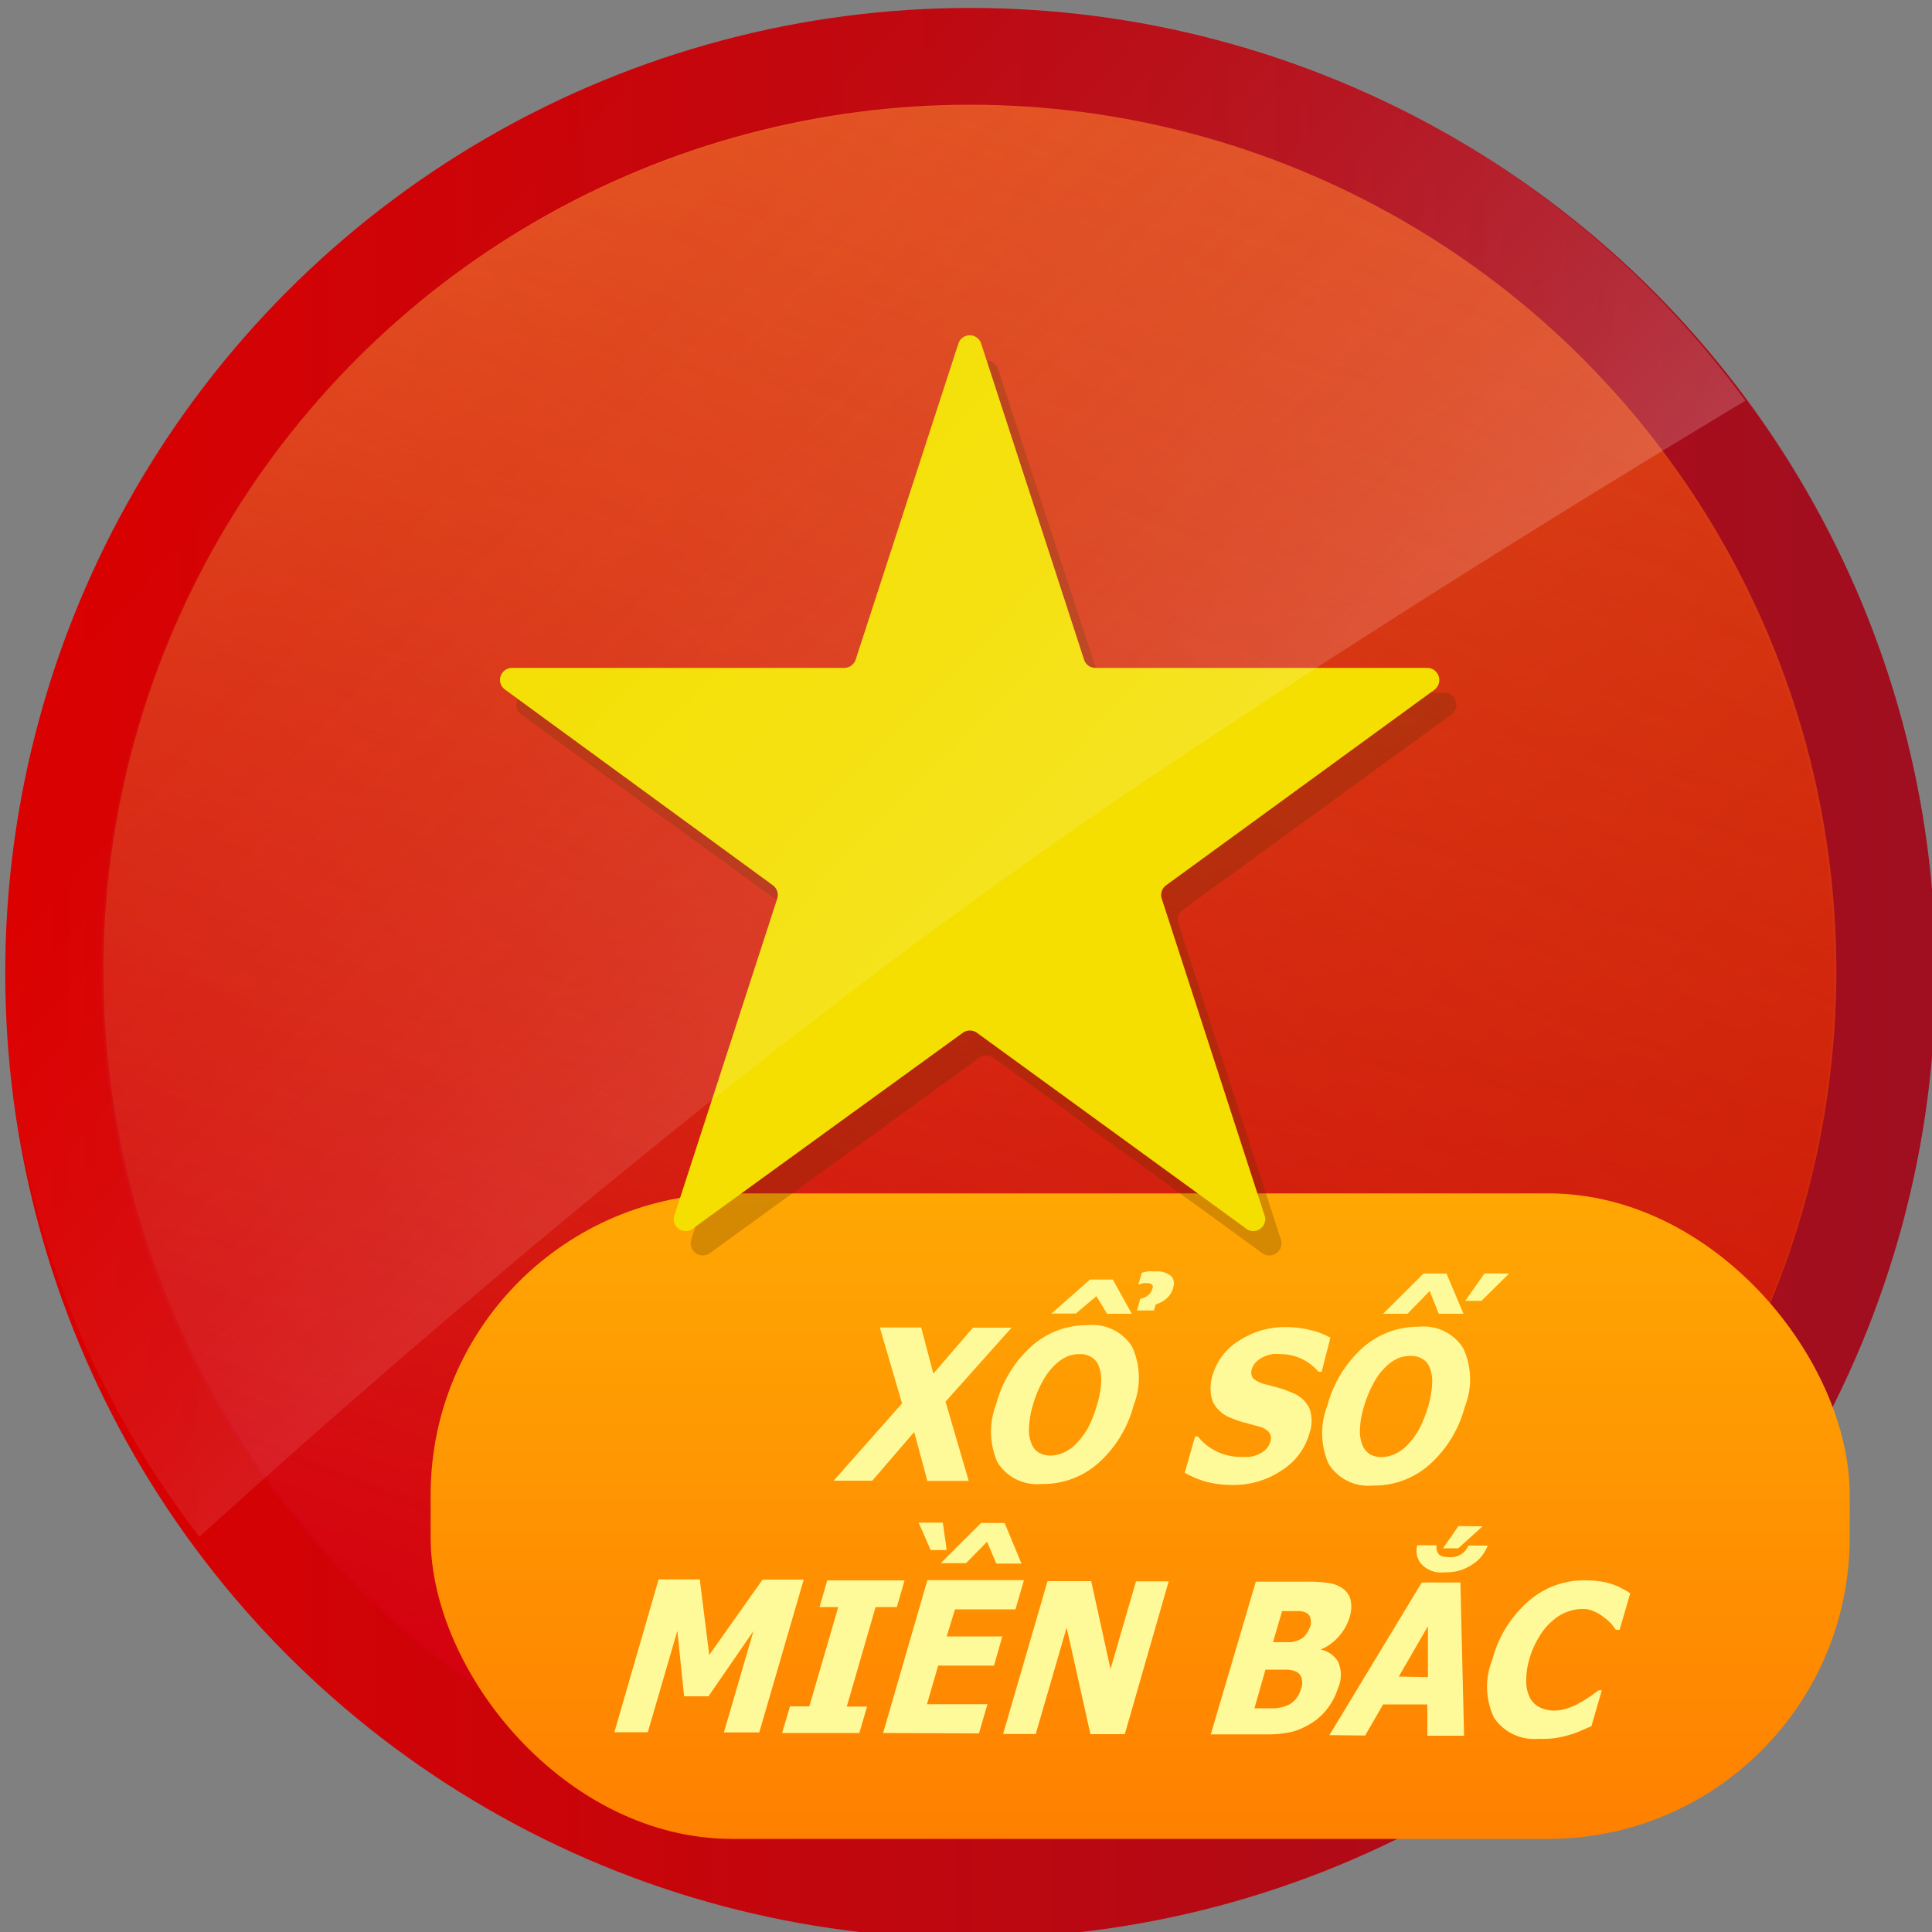
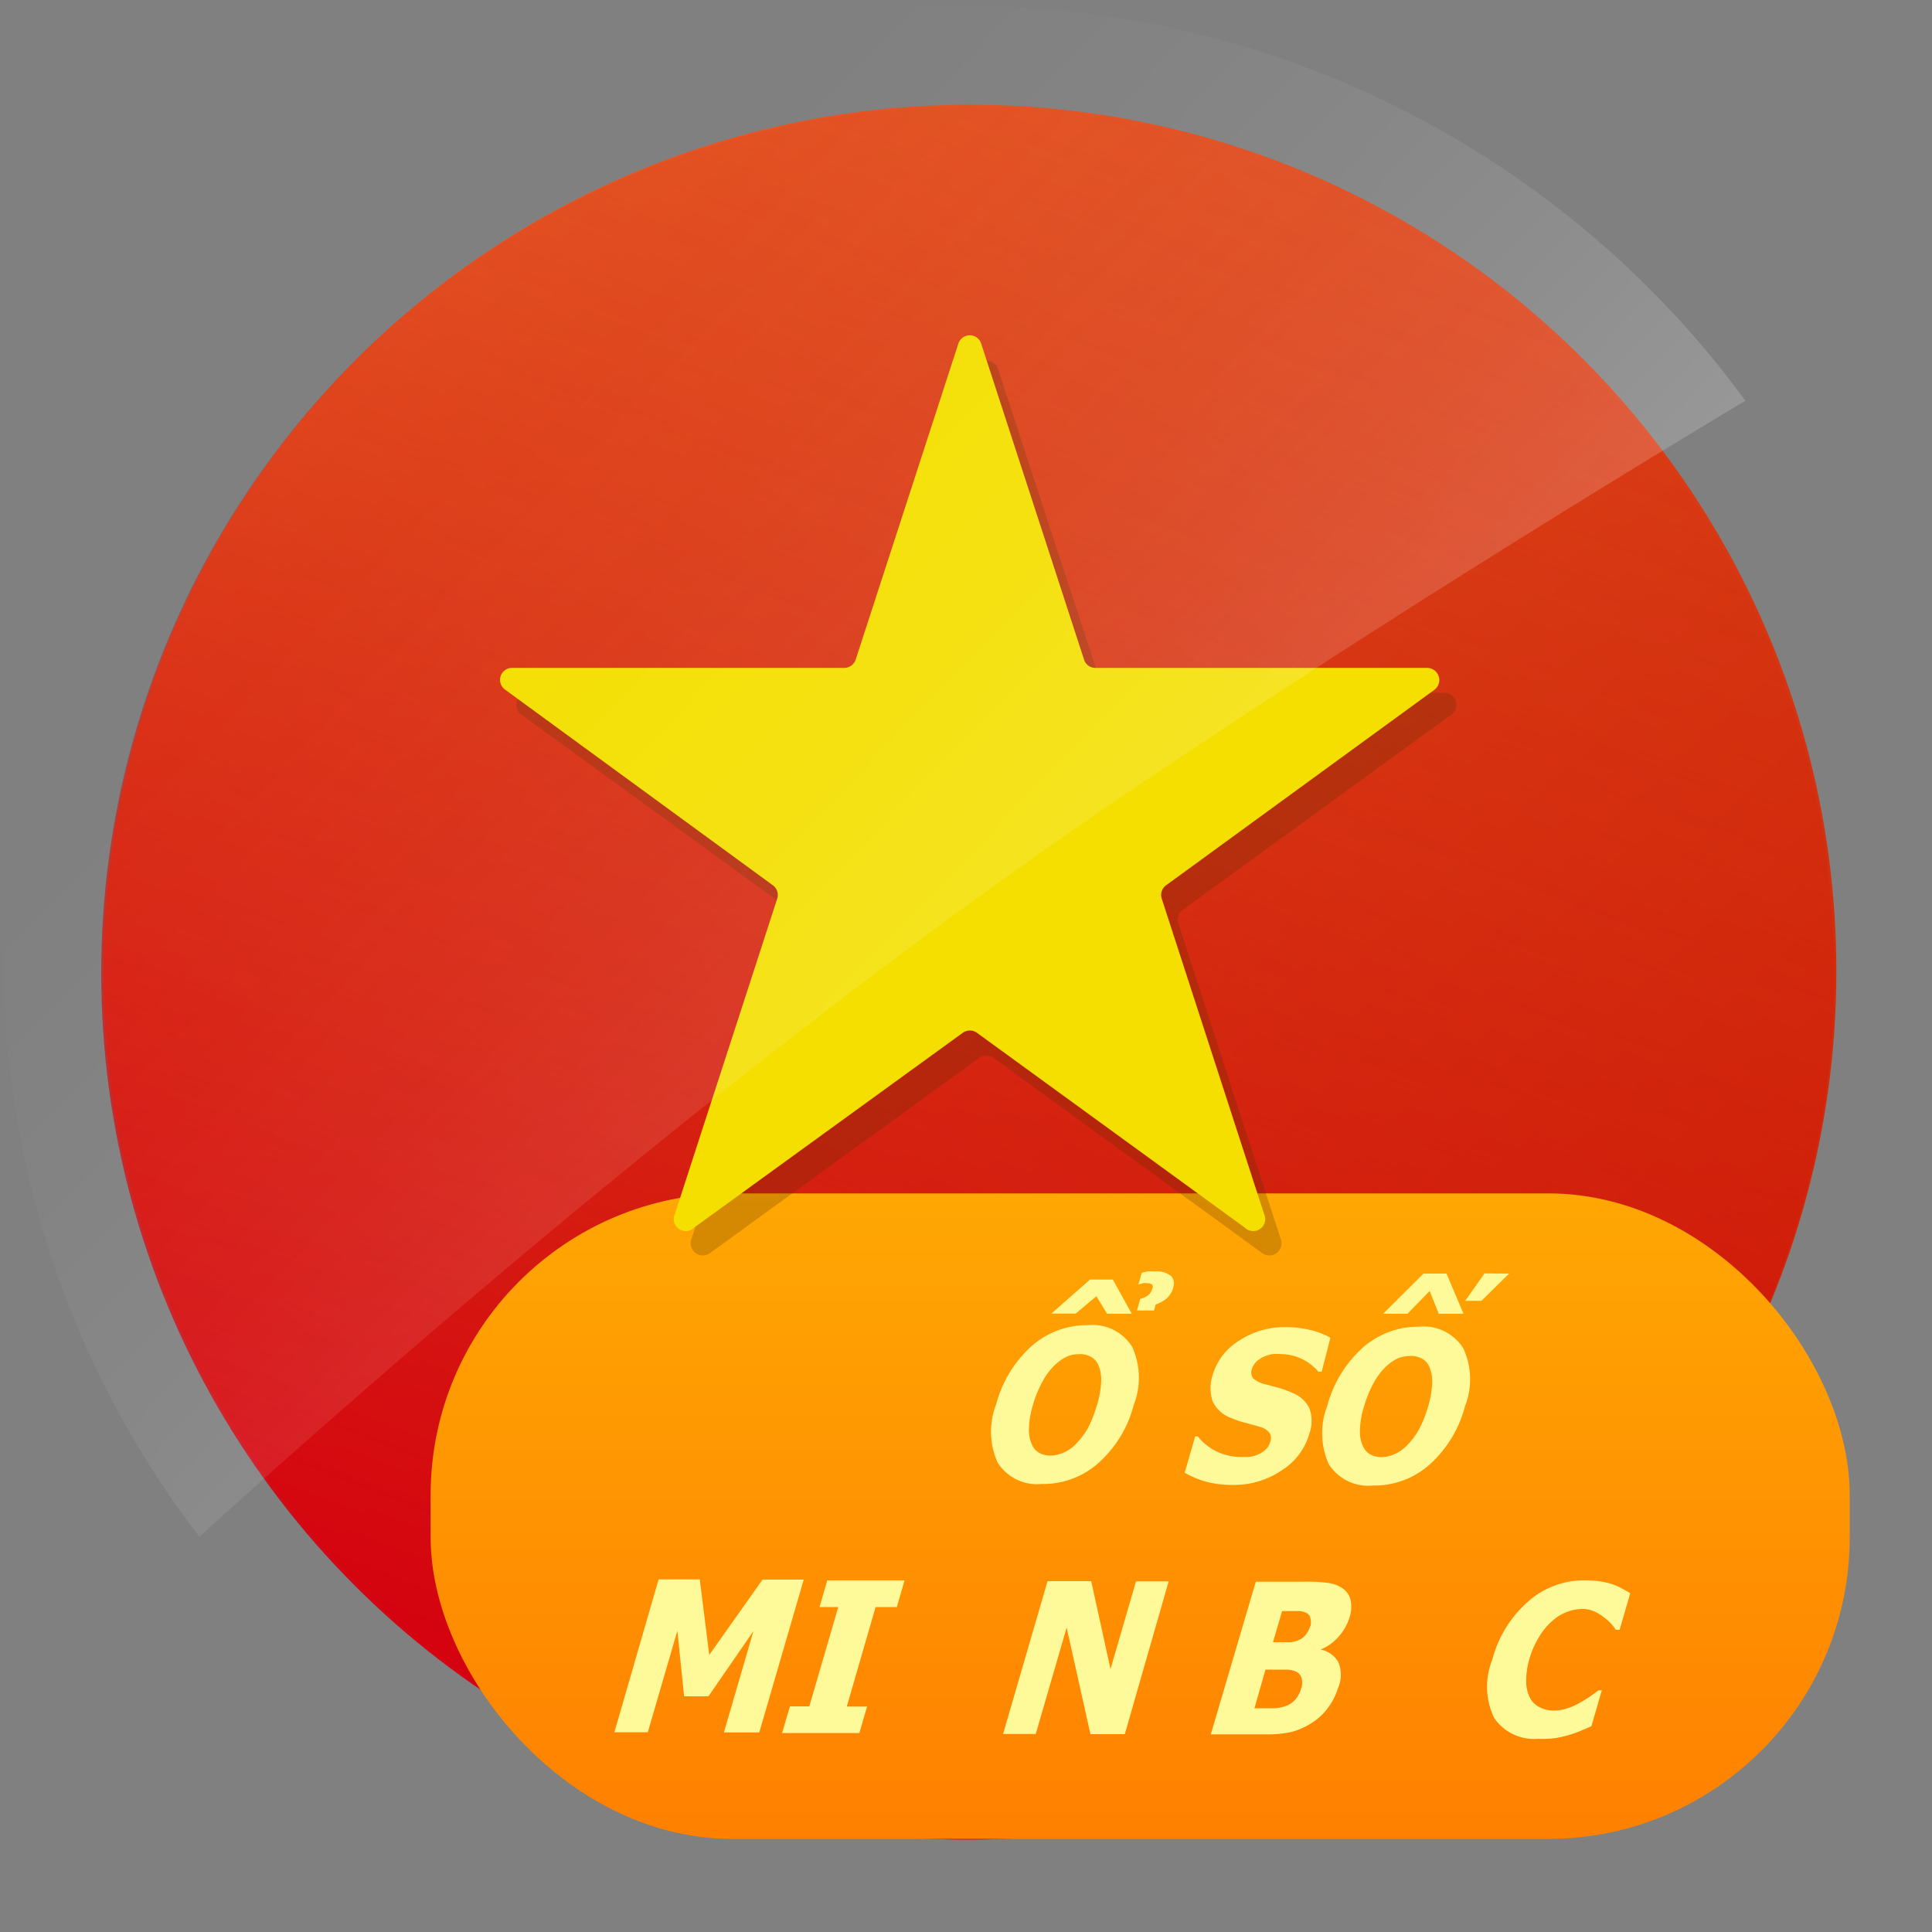
<svg xmlns="http://www.w3.org/2000/svg" id="Layer_1" data-name="Layer 1" viewBox="0 0 100 100">
  <rect x="0" y="0" width="100" height="100" fill="#808080" stroke="none" />
  <defs>
    <style>.cls-1{fill:url(#linear-gradient);}.cls-2{fill:url(#linear-gradient-2);}.cls-3{fill:url(#linear-gradient-3);}.cls-4{fill:url(#linear-gradient-4);}.cls-5{fill:#523104;opacity:0.24;}.cls-6{fill:#f4df00;}.cls-7{fill:#fffa99;}.cls-8{opacity:0.46;fill:url(#linear-gradient-5);}</style>
    <linearGradient id="linear-gradient" x1="0.27" y1="50.37" x2="100.19" y2="50.37" gradientUnits="userSpaceOnUse">
      <stop offset="0" stop-color="#db0000" />
      <stop offset="1" stop-color="#9f0f20" />
    </linearGradient>
    <linearGradient id="linear-gradient-2" x1="19.61" y1="17.47" x2="80.79" y2="83.07" gradientUnits="userSpaceOnUse">
      <stop offset="0" stop-color="#e65825" />
      <stop offset="1" stop-color="#ce2608" />
    </linearGradient>
    <linearGradient id="linear-gradient-3" x1="34.02" y1="92.26" x2="66.17" y2="8.49" gradientUnits="userSpaceOnUse">
      <stop offset="0" stop-color="#d50010" />
      <stop offset="1" stop-color="#ce2608" stop-opacity="0" />
    </linearGradient>
    <linearGradient id="linear-gradient-4" x1="59.01" y1="61.77" x2="59.01" y2="95.17" gradientUnits="userSpaceOnUse">
      <stop offset="0" stop-color="#ffa703" />
      <stop offset="1" stop-color="#ff8000" />
    </linearGradient>
    <linearGradient id="linear-gradient-5" x1="56.59" y1="55.68" x2="14.5" y2="15.03" gradientUnits="userSpaceOnUse">
      <stop offset="0" stop-color="#fff" stop-opacity="0.4" />
      <stop offset="0.05" stop-color="#fff" stop-opacity="0.36" />
      <stop offset="0.22" stop-color="#fff" stop-opacity="0.23" />
      <stop offset="0.4" stop-color="#fff" stop-opacity="0.13" />
      <stop offset="0.59" stop-color="#fff" stop-opacity="0.06" />
      <stop offset="0.78" stop-color="#fff" stop-opacity="0.01" />
      <stop offset="1" stop-color="#fff" stop-opacity="0" />
    </linearGradient>
  </defs>
-   <circle class="cls-1" cx="50.23" cy="50.37" r="49.96" />
  <circle class="cls-2" cx="50.2" cy="50.27" r="44.85" />
  <circle class="cls-3" cx="50.09" cy="50.37" r="44.85" />
  <rect class="cls-4" x="22.29" y="61.77" width="73.45" height="33.41" rx="15.6" />
  <path class="cls-5" d="M51.65,19.08,57,35.43a.62.62,0,0,0,.59.43H74.74A.62.62,0,0,1,75.1,37L61.21,47.1a.63.63,0,0,0-.22.7l5.3,16.33a.63.63,0,0,1-1,.7L51.42,54.75a.62.62,0,0,0-.73,0L36.79,64.83a.63.63,0,0,1-1-.7L41.12,47.8a.61.61,0,0,0-.22-.7L27,37a.62.62,0,0,1,.37-1.13H44.55a.62.62,0,0,0,.59-.43l5.32-16.35A.63.63,0,0,1,51.65,19.08Z" />
  <path class="cls-6" d="M50.79,17.8l5.32,16.34a.61.61,0,0,0,.59.43H73.88a.63.63,0,0,1,.37,1.13L60.36,45.82a.62.62,0,0,0-.23.69l5.3,16.33a.62.62,0,0,1-1,.7L50.57,53.46a.63.63,0,0,0-.74,0L35.93,63.54a.62.62,0,0,1-1-.7l5.3-16.33a.62.62,0,0,0-.23-.69L26.15,35.7a.62.62,0,0,1,.37-1.13H43.69a.63.63,0,0,0,.6-.43L49.6,17.8A.62.62,0,0,1,50.79,17.8Z" />
-   <path class="cls-7" d="M50.14,76.65H48l-.68-2.53-2.17,2.52h-2l3.54-4-1.15-3.93h2.14l.63,2.39,2.05-2.38h2l-3.42,3.83Z" />
  <path class="cls-7" d="M58.68,72.73a6.09,6.09,0,0,1-1.83,3,4.29,4.29,0,0,1-2.93,1.08,2.41,2.41,0,0,1-2.29-1.12,3.91,3.91,0,0,1-.07-3,6.17,6.17,0,0,1,1.82-3,4.31,4.31,0,0,1,2.93-1.1,2.42,2.42,0,0,1,2.29,1.12A3.88,3.88,0,0,1,58.68,72.73Zm-1.9,0A5.21,5.21,0,0,0,57,71.51a2.08,2.08,0,0,0-.13-.81.9.9,0,0,0-.4-.47,1.11,1.11,0,0,0-.58-.14,1.63,1.63,0,0,0-.65.12,2.29,2.29,0,0,0-.67.47,3.41,3.41,0,0,0-.6.81,5.53,5.53,0,0,0-.5,1.22,4.51,4.51,0,0,0-.21,1.21,1.75,1.75,0,0,0,.13.8.92.92,0,0,0,.4.48,1.21,1.21,0,0,0,.58.14,1.66,1.66,0,0,0,.67-.15,2,2,0,0,0,.67-.47,4.18,4.18,0,0,0,.6-.8A6.48,6.48,0,0,0,56.78,72.72ZM58.58,68H57.3l-.55-.91-1.07.9H54.42l2-1.76H57.6Zm2.15-1.36a1.16,1.16,0,0,1-.36.58,1.72,1.72,0,0,1-.55.3l-.09.31h-.88l.17-.6a1,1,0,0,0,.41-.19.63.63,0,0,0,.21-.33.19.19,0,0,0,0-.21.33.33,0,0,0-.24-.08.9.9,0,0,0-.25,0l-.23.07h0l.18-.61a1.94,1.94,0,0,1,.3-.07,2.73,2.73,0,0,1,.41,0,1.14,1.14,0,0,1,.82.25A.57.57,0,0,1,60.73,66.62Z" />
  <path class="cls-7" d="M63.81,76.86a5.3,5.3,0,0,1-1.43-.18,5.12,5.12,0,0,1-1.06-.45l.54-1.88H62a2.82,2.82,0,0,0,1,.79,2.92,2.92,0,0,0,1.22.27l.43,0a1.62,1.62,0,0,0,.45-.12,1.41,1.41,0,0,0,.4-.25.89.89,0,0,0,.25-.42.49.49,0,0,0-.07-.49.94.94,0,0,0-.44-.27l-.75-.21a3.8,3.8,0,0,1-.72-.24,1.68,1.68,0,0,1-1-.87,2.18,2.18,0,0,1,0-1.38,3.14,3.14,0,0,1,1.4-1.79,4.29,4.29,0,0,1,2.38-.68,5.18,5.18,0,0,1,1.26.15,3.9,3.9,0,0,1,1.05.4L68.41,71h-.17a2.55,2.55,0,0,0-1.94-.91,2.09,2.09,0,0,0-.45,0,1.9,1.9,0,0,0-.45.14,1.42,1.42,0,0,0-.37.25.92.92,0,0,0-.23.37.51.51,0,0,0,.06.49,1.41,1.41,0,0,0,.68.32l.66.18a5.34,5.34,0,0,1,.66.24,1.66,1.66,0,0,1,.91.8,1.94,1.94,0,0,1,0,1.33,3.3,3.3,0,0,1-1.42,1.89A4.4,4.4,0,0,1,63.81,76.86Z" />
  <path class="cls-7" d="M75.82,72.81a6.09,6.09,0,0,1-1.83,3,4.29,4.29,0,0,1-2.93,1.08,2.41,2.41,0,0,1-2.29-1.12,3.91,3.91,0,0,1-.07-3,6.17,6.17,0,0,1,1.82-3,4.33,4.33,0,0,1,2.93-1.1,2.42,2.42,0,0,1,2.29,1.12A3.83,3.83,0,0,1,75.82,72.81Zm-1.9,0a5.21,5.21,0,0,0,.21-1.21,1.91,1.91,0,0,0-.13-.81.86.86,0,0,0-.4-.47,1.2,1.2,0,0,0-.57-.14,1.84,1.84,0,0,0-.66.12,2.29,2.29,0,0,0-.67.47,3.41,3.41,0,0,0-.6.81,6.06,6.06,0,0,0-.5,1.22A4.51,4.51,0,0,0,70.39,74a1.89,1.89,0,0,0,.13.8,1,1,0,0,0,.4.48,1.24,1.24,0,0,0,.58.14,1.66,1.66,0,0,0,.67-.15,2,2,0,0,0,.67-.47,3.89,3.89,0,0,0,.6-.8A6.2,6.2,0,0,0,73.92,72.8ZM75.75,68H74.47L74,66.82,72.85,68H71.59l2.09-2.08h1.19Zm2.36-2.08-1.43,1.41h-.84l1-1.42Z" />
  <path class="cls-7" d="M39.3,89.67H37.47L39,84.42,36.67,87.8H35.41l-.35-3.39-1.53,5.25H31.8l2.29-7.91h2.13l.49,3.91,2.76-3.9H41.6Z" />
  <path class="cls-7" d="M44.48,89.7l-4,0,.41-1.38h1l1.5-5.14H42.42l.4-1.38,4,0-.4,1.38H45.32l-1.49,5.15h1.05Z" />
-   <path class="cls-7" d="M45.71,89.7,48,81.79l5,0-.44,1.51-3.13,0L49,84.7h2.88l-.43,1.51H48.56l-.58,2,3.13,0-.44,1.51ZM49,80.23h-.83l-.62-1.42h1.25Zm3.87.7H51.57l-.48-1.13L50,80.91H48.69l2.09-2.08H52Z" />
  <path class="cls-7" d="M58.22,89.76H56.44l-1.23-5.52-1.6,5.51H51.92l2.3-7.91h2.26l1,4.55,1.32-4.54h1.69Z" />
  <path class="cls-7" d="M69.25,87.39a3.31,3.31,0,0,1-.51,1,3,3,0,0,1-.77.74,3.78,3.78,0,0,1-1.06.5,5.38,5.38,0,0,1-1.3.14l-2.94,0L65,81.87l2.59,0a7.28,7.28,0,0,1,1.21.07,1.67,1.67,0,0,1,.7.28,1,1,0,0,1,.41.61,1.74,1.74,0,0,1-.06.89,2.62,2.62,0,0,1-.57,1,2.41,2.41,0,0,1-.93.66l0,0a1.35,1.35,0,0,1,.91.63A1.69,1.69,0,0,1,69.25,87.39Zm-1.89,0a1,1,0,0,0,0-.57.55.55,0,0,0-.33-.32,1.31,1.31,0,0,0-.43-.08H65.5l-.57,2H66a2.13,2.13,0,0,0,.61-.14,1.13,1.13,0,0,0,.46-.34A1.44,1.44,0,0,0,67.36,87.34Zm.47-3.21a.9.9,0,0,0,0-.4.38.38,0,0,0-.2-.29.9.9,0,0,0-.4-.1h-.87L65.89,85h.9a1.3,1.3,0,0,0,.43-.11.87.87,0,0,0,.39-.31A1.35,1.35,0,0,0,67.83,84.13Z" />
-   <path class="cls-7" d="M68.81,89.81l4.78-7.9h2l.19,7.93h-1.9V88.22H71.59l-.93,1.61Zm5.1-3V84.17l-1.51,2.61ZM77,80a1.93,1.93,0,0,1-.71.92,2.37,2.37,0,0,1-1.52.46,1.38,1.38,0,0,1-1.24-.47,1.06,1.06,0,0,1-.17-.93h1a.57.57,0,0,0,.07.41c.08.14.28.21.58.21a1,1,0,0,0,.7-.21A.89.89,0,0,0,76,80Zm-.26-1-1.26,1.14h-.79l.8-1.15Z" />
  <path class="cls-7" d="M79.64,90a2.51,2.51,0,0,1-2.31-1.09,3.75,3.75,0,0,1-.09-3,6,6,0,0,1,1.84-3,4.33,4.33,0,0,1,3-1.11,4.5,4.5,0,0,1,.78.06,3.19,3.19,0,0,1,1.11.37,4.11,4.11,0,0,1,.41.24l-.55,1.89h-.19a3.83,3.83,0,0,0-.24-.31A2.4,2.4,0,0,0,83,83.7a1.92,1.92,0,0,0-.48-.29,1.36,1.36,0,0,0-.61-.13,2.19,2.19,0,0,0-.77.14,2.34,2.34,0,0,0-.77.46,3.18,3.18,0,0,0-.69.82,4.47,4.47,0,0,0-.53,1.21A3.9,3.9,0,0,0,79,87.16a1.84,1.84,0,0,0,.24.81,1.2,1.2,0,0,0,.52.43,1.66,1.66,0,0,0,.66.14,2.14,2.14,0,0,0,.74-.13,3.16,3.16,0,0,0,.64-.29c.19-.11.37-.22.53-.33l.41-.3h.17l-.54,1.86-.54.23a4.44,4.44,0,0,1-.61.22,5.58,5.58,0,0,1-.69.16A4.88,4.88,0,0,1,79.64,90Z" />
  <path class="cls-8" d="M90.34,20.74c-9.55,5.74-20.7,12.69-31.63,20.05C39.93,53.44,21,69.87,10.32,79.54A48.87,48.87,0,0,1,.19,49.69,49.89,49.89,0,0,1,90.34,20.74Z" />
</svg>